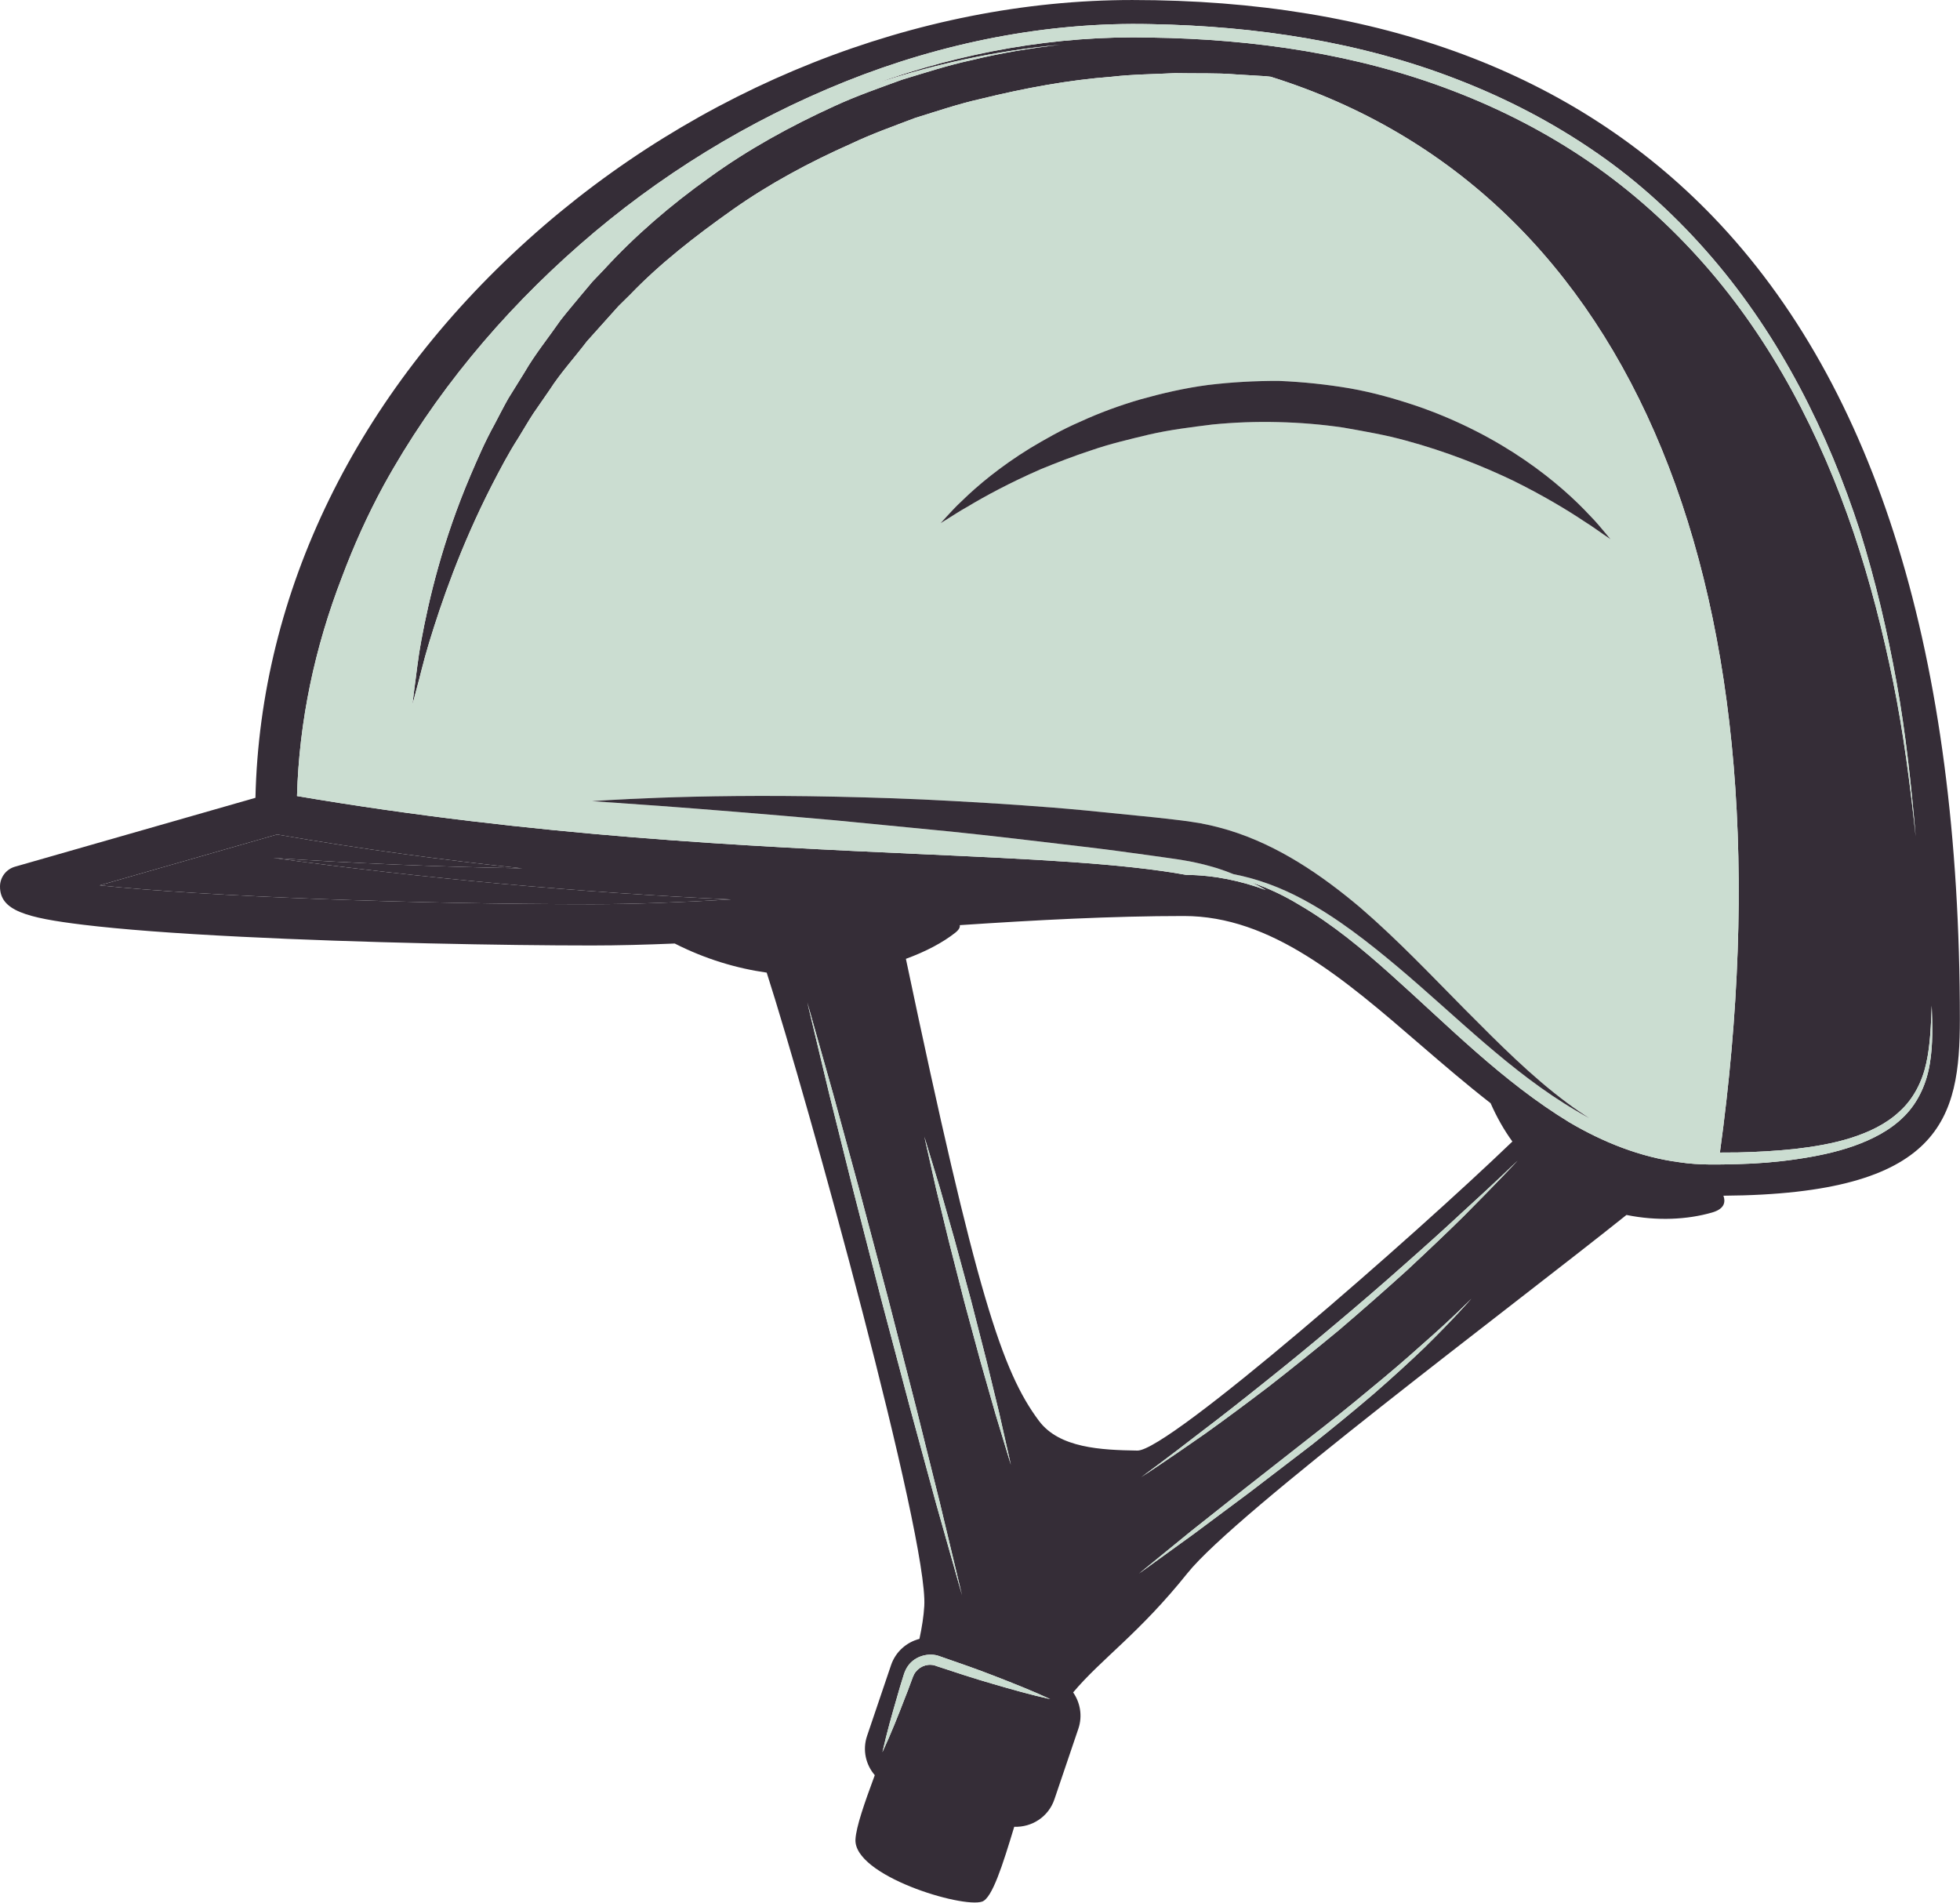
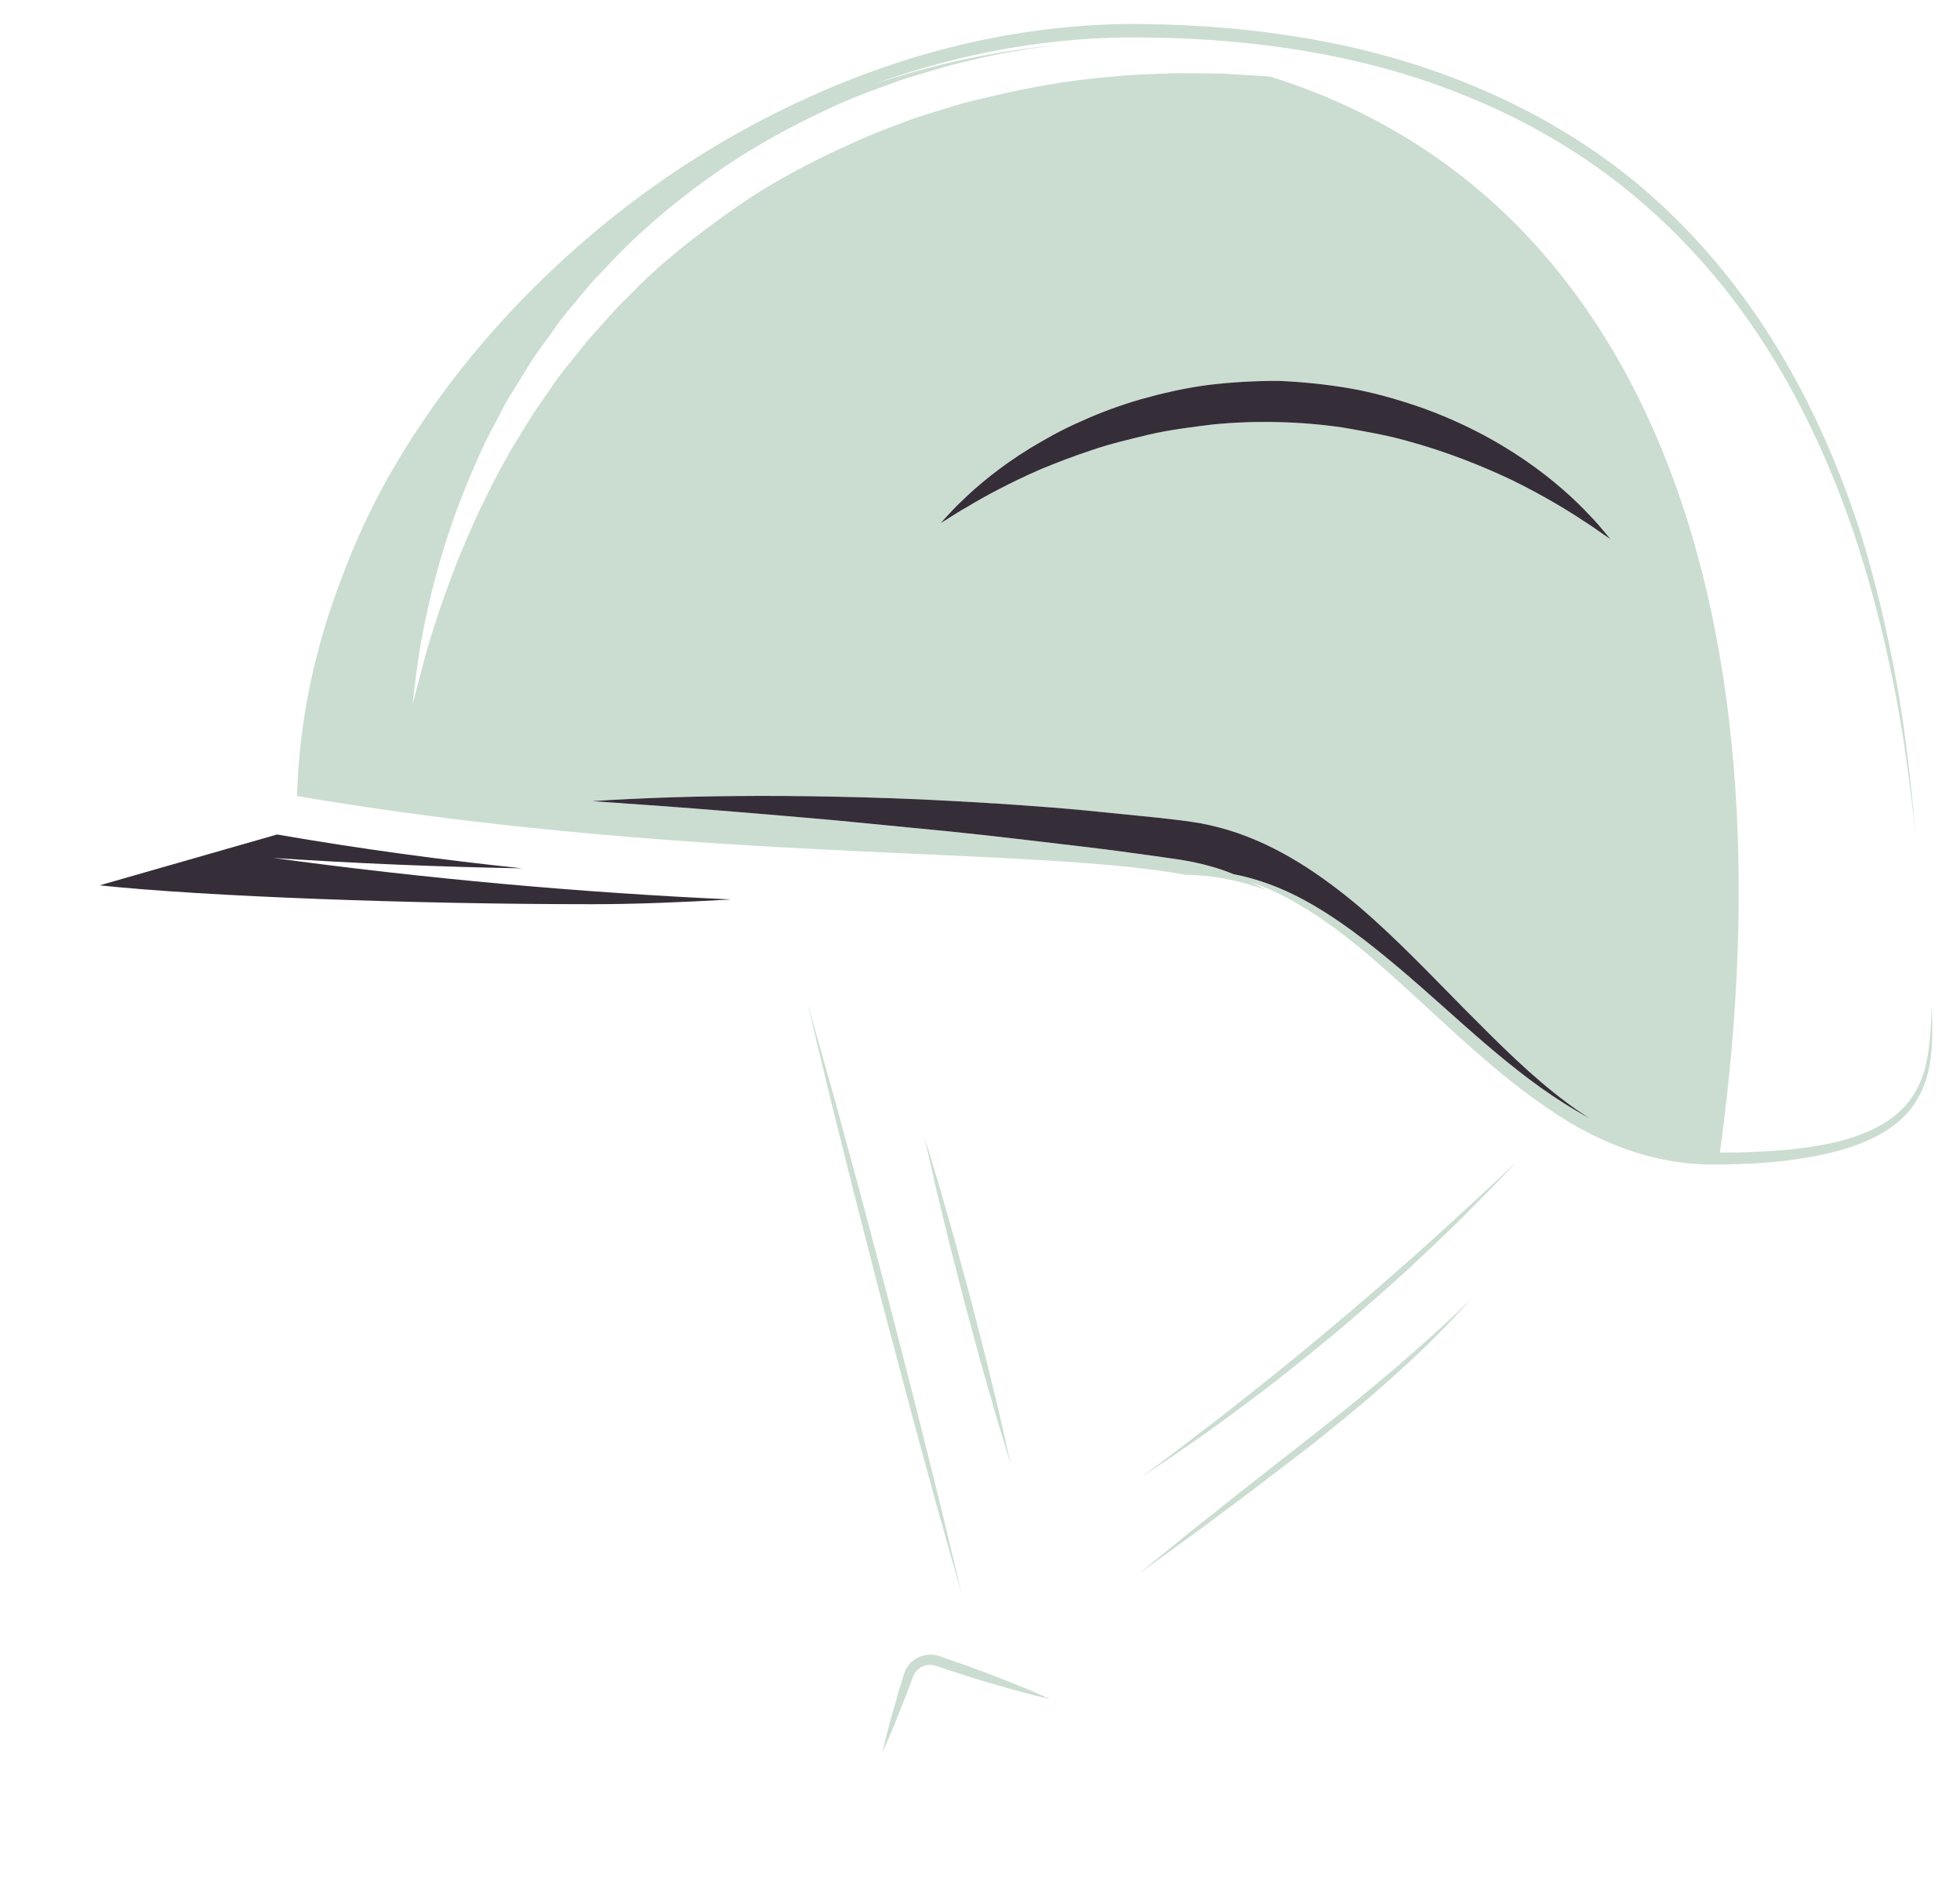
<svg xmlns="http://www.w3.org/2000/svg" fill="#000000" height="515.3" preserveAspectRatio="xMidYMid meet" version="1" viewBox="0.0 0.0 530.9 515.3" width="530.9" zoomAndPan="magnify">
  <defs>
    <clipPath id="a">
-       <path d="M 0 0 L 530.859 0 L 530.859 515.262 L 0 515.262 Z M 0 0" />
-     </clipPath>
+       </clipPath>
  </defs>
  <g>
    <g id="change1_1">
      <path d="M 198.027 243.602 C 156.492 241.699 115.09 237.93 74.004 232.359 C 96.48 233.855 118.98 234.77 141.465 235.18 C 120.34 232.953 98.145 230.016 75.047 226.008 L 26.992 239.781 C 55.598 242.82 112.695 244.891 160.34 244.891 C 172.07 244.891 184.73 244.363 198.027 243.602" fill="#352d37" />
    </g>
    <g clip-path="url(#a)" id="change2_3">
      <path d="M 396.555 329.305 C 392.109 333.703 386.809 338.73 381.086 344.062 C 375.285 349.309 369.02 354.828 362.672 360.246 C 356.242 365.562 349.738 370.789 343.566 375.598 C 337.336 380.336 331.477 384.684 326.379 388.316 C 316.133 395.5 309.137 400.051 309.137 400.051 C 309.137 400.051 315.895 395.145 325.762 387.484 C 330.754 383.715 336.477 379.215 342.574 374.324 C 348.688 369.465 355.121 364.188 361.473 358.82 C 367.859 353.469 374.164 348.035 380 342.855 C 385.859 337.695 391.273 332.82 395.844 328.559 C 405.09 320.152 411.074 314.348 411.074 314.348 C 411.074 314.348 405.387 320.441 396.555 329.305 Z M 385.891 364.934 C 381.926 368.734 377.199 373.066 372.02 377.566 C 366.797 382.031 361.133 386.668 355.41 391.219 C 349.602 395.668 343.797 400.117 338.352 404.277 C 332.859 408.371 327.723 412.191 323.324 415.469 C 314.434 421.906 308.508 426.184 308.508 426.184 C 308.508 426.184 314.18 421.566 322.688 414.637 C 326.984 411.238 331.992 407.266 337.367 403.004 C 342.758 398.777 348.508 394.277 354.258 389.758 C 360.02 385.277 365.719 380.727 370.977 376.328 C 376.273 371.996 381.113 367.836 385.18 364.168 C 393.434 356.969 398.543 351.723 398.543 351.723 C 398.543 351.723 393.738 357.238 385.891 364.934 Z M 281.422 384.82 C 271.438 371.473 264.477 350.445 245.379 259.684 C 250.848 257.695 255.426 255.234 258.719 252.637 C 259.754 251.82 260.094 251.141 259.969 250.562 C 280.559 249.188 301.18 248.086 320.664 248.086 C 344.32 248.086 363.926 264.996 384.688 282.914 C 390.938 288.297 397.242 293.715 403.758 298.789 C 405.453 302.645 407.434 306.109 409.656 309.164 C 383.039 334.758 316.465 393.004 308.086 392.867 C 298.27 392.715 286.949 392.203 281.422 384.82 Z M 239.02 474.547 C 240.191 469.316 241.652 464.188 243.148 459.059 C 243.512 457.77 243.879 456.496 244.285 455.223 L 244.879 453.32 C 245.133 452.574 245.488 451.824 245.965 451.164 C 247.836 448.496 251.672 447.43 254.625 448.602 C 259.672 450.348 264.703 452.082 269.672 454.031 C 274.648 455.969 279.605 457.922 284.473 460.18 C 279.234 459.027 274.105 457.566 268.977 456.07 C 263.848 454.594 258.785 452.93 253.727 451.25 C 251.688 450.398 249.379 451.098 248.07 452.762 C 247.738 453.168 247.484 453.625 247.289 454.137 L 246.594 456.004 C 246.152 457.262 245.66 458.5 245.168 459.738 C 243.25 464.734 241.281 469.691 239.02 474.547 Z M 269.648 382.984 C 268.465 378.84 267.09 374.02 265.613 368.84 C 264.203 363.641 262.711 358.09 261.199 352.555 C 259.773 346.984 258.355 341.414 257.02 336.199 C 255.746 330.969 254.559 326.078 253.539 321.902 C 251.645 313.48 250.383 307.875 250.383 307.875 C 250.383 307.875 252.047 313.379 254.551 321.629 C 255.73 325.773 257.105 330.613 258.574 335.793 C 259.992 340.988 261.488 346.527 262.996 352.078 C 264.426 357.633 265.852 363.199 267.176 368.414 C 268.449 373.66 269.637 378.535 270.656 382.73 C 272.551 391.137 273.816 396.738 273.816 396.738 C 273.816 396.738 272.152 391.234 269.648 382.984 Z M 246.527 381.402 C 244.031 372.016 241.371 361.977 238.715 351.961 C 236.133 341.922 233.551 331.871 231.141 322.445 C 228.781 313.02 226.59 304.207 224.703 296.668 C 221.07 281.535 218.66 271.449 218.66 271.449 C 218.66 271.449 221.48 281.434 225.707 296.395 C 227.762 303.902 230.141 312.664 232.703 322.039 C 235.191 331.445 237.848 341.465 240.516 351.484 C 243.098 361.535 245.668 371.59 248.09 380.996 C 250.441 390.438 252.641 399.234 254.523 406.789 C 258.148 421.922 260.57 432.008 260.57 432.008 C 260.57 432.008 257.742 422.023 253.508 407.047 C 251.469 399.539 249.082 390.797 246.527 381.402 Z M 74.719 220.305 Z M 75.047 226.008 C 98.145 230.016 120.34 232.953 141.465 235.18 C 118.98 234.77 96.48 233.855 74.004 232.359 C 115.09 237.93 156.492 241.699 198.027 243.602 C 184.73 244.363 172.07 244.891 160.34 244.891 C 112.695 244.891 55.598 242.82 26.992 239.781 Z M 512.844 184.914 C 510.059 171.176 506.586 157.59 502.121 144.312 C 493.156 117.855 480.105 92.551 461.66 71.598 C 452.477 61.152 442.051 51.781 430.586 43.902 C 419.125 36.039 406.676 29.617 393.688 24.645 C 367.672 14.609 339.637 10.582 311.777 10.176 C 286.137 9.547 260.535 14.148 236.422 22.895 C 252.773 17.41 269.781 13.727 287.16 12.129 C 279.164 13.027 271.082 14.352 263.031 16.32 C 256.738 17.68 250.559 19.703 244.32 21.586 C 238.188 23.828 231.988 25.969 226.039 28.719 C 214.117 34.152 202.562 40.504 192.102 48.094 C 181.598 55.566 171.926 63.922 163.633 72.973 L 160.465 76.285 L 157.543 79.766 C 155.625 82.094 153.688 84.352 151.871 86.676 C 148.512 91.516 144.867 96 142.059 100.871 C 140.578 103.25 139.129 105.594 137.691 107.902 C 136.352 110.262 135.152 112.656 133.922 114.984 C 131.367 119.586 129.371 124.258 127.453 128.723 C 119.82 146.637 116.16 162.414 114.121 173.449 C 113.105 178.969 112.703 183.367 112.262 186.34 C 111.891 189.312 111.695 190.891 111.695 190.891 C 111.695 190.891 112.102 189.344 112.883 186.441 C 113.699 183.555 114.633 179.277 116.262 173.941 C 119.508 163.312 124.645 148.234 133.227 131.422 C 135.398 127.246 137.641 122.883 140.395 118.617 C 141.734 116.461 143.008 114.219 144.434 112.031 C 145.91 109.871 147.422 107.699 148.949 105.492 C 151.855 100.977 155.602 96.883 159.004 92.414 C 160.883 90.328 162.773 88.203 164.695 86.066 L 167.578 82.855 L 170.68 79.801 C 178.77 71.379 188.316 63.957 198.273 56.906 C 208.242 49.844 219.238 43.934 230.582 38.906 C 236.184 36.242 242.043 34.172 247.836 31.965 C 253.754 30.129 259.602 28.141 265.578 26.801 C 277.465 23.879 289.387 21.672 301.07 20.789 C 306.895 20.109 312.66 20.109 318.297 19.805 C 323.938 19.941 329.48 19.703 334.848 20.16 C 337.535 20.332 340.195 20.484 342.812 20.637 C 343.277 20.688 343.727 20.738 344.203 20.789 C 443.66 51.934 486.617 161.496 465.863 312.152 C 467.496 312.152 469.125 312.137 470.766 312.121 C 475.945 312.004 481.105 311.715 486.234 311.172 C 491.355 310.574 496.457 309.727 501.332 308.199 C 506.18 306.652 510.898 304.461 514.559 300.996 C 518.312 297.617 520.691 292.898 521.777 287.871 C 522.879 282.828 523.031 277.582 523.238 272.367 C 523.422 277.582 523.609 282.828 522.727 288.059 C 521.902 293.254 519.672 298.434 515.824 302.289 C 511.996 306.16 507.055 308.621 502.062 310.391 C 497.027 312.152 491.812 313.191 486.59 313.953 C 481.367 314.719 476.113 315.145 470.859 315.277 C 465.652 315.398 460.277 315.602 454.965 314.785 C 444.332 313.41 434.211 309.336 425.102 303.969 C 406.906 292.898 392.191 277.734 376.703 263.91 C 368.969 257 360.965 250.324 352.023 245.113 C 347.938 242.617 343.582 240.547 339.039 239 C 340.34 239.645 341.621 240.324 342.895 241.055 C 336.043 238.539 328.879 237.012 321.277 236.945 C 303.973 233.805 279.742 232.699 249.09 231.305 C 202.629 229.199 145.035 226.551 80.449 215.598 C 81.016 195.254 85.273 175.32 92.625 156.316 C 95.816 147.793 99.57 139.473 103.898 131.508 C 117.492 106.781 135.859 84.809 157.094 66.23 C 178.328 47.637 202.73 32.625 228.969 22.098 C 255.172 11.586 283.512 5.879 311.836 6.539 C 340.016 7.066 368.438 11.262 394.875 21.57 C 408.07 26.68 420.723 33.254 432.379 41.32 C 444.055 49.352 454.539 59.066 463.754 69.797 C 482.219 91.312 495.125 117.023 503.785 143.766 C 507.996 157.219 511.199 170.938 513.711 184.762 C 516.207 198.582 517.691 212.574 518.898 226.551 C 517.402 212.594 515.629 198.668 512.844 184.914 Z M 306.707 0.004 C 248.461 0.004 188.789 23.676 143.008 64.926 C 96.547 106.781 70.445 160.324 69.191 216.074 L 4.051 234.734 C 1.656 235.414 0 237.625 0 240.102 C 0 246.605 6.969 248.559 22.578 250.461 C 32.801 251.699 47.184 252.805 65.336 253.703 C 97.797 255.336 136.438 256.066 160.34 256.066 C 167.512 256.066 175.02 255.859 182.762 255.539 C 191.09 259.766 199.539 262.266 207.672 263.418 C 218.812 298.094 251.484 416.57 250.355 434.98 C 250.195 437.73 249.719 440.738 249.047 443.863 C 245.574 444.762 242.594 447.324 241.355 450.977 L 234.859 470.148 C 233.57 473.953 234.512 477.945 236.949 480.777 C 234.129 488.387 231.922 494.723 231.719 498.152 C 231.148 507.984 260.605 516.863 266.027 515.016 C 268.762 514.078 271.574 505.148 274.723 494.754 C 279.48 494.941 283.996 492.07 285.602 487.332 L 292.098 468.18 C 293.258 464.734 292.598 461.133 290.68 458.363 C 298.387 449.195 308.523 442.453 321.66 426.047 C 334.66 409.797 409.531 353.879 440.555 329.051 C 448.852 330.734 457.02 330.324 463.691 328.406 C 466.738 327.539 467.555 325.926 466.816 323.84 C 526.074 323.43 530.863 302.848 530.863 276 C 530.863 177.898 508.363 104.777 463.988 58.691 C 426.484 19.754 373.574 0.004 306.707 0.004" fill="#352d37" />
    </g>
    <g id="change3_1">
      <path d="M 178.492 216.059 C 190.047 215.633 206.586 215.344 226.422 215.77 C 236.34 215.988 247.078 216.312 258.43 216.957 C 269.789 217.586 281.762 218.332 294.125 219.504 C 300.305 220.133 306.59 220.762 312.949 221.391 C 316.164 221.781 319.238 222.051 322.617 222.562 C 326.086 223.035 329.496 223.852 332.867 224.855 C 346.379 228.996 358.094 237.082 368.438 245.793 C 378.734 254.672 387.863 264.367 396.949 273.539 C 406.051 282.691 414.887 291.59 424.449 298.672 C 426.438 300.164 428.457 301.539 430.504 302.848 C 429.305 302.203 428.113 301.523 426.953 300.828 C 409.164 290.402 394.52 275.27 378.531 261.82 C 370.508 255.098 362.195 248.559 352.891 243.566 C 347.023 240.41 340.672 238.016 334.133 236.758 C 332.656 236.164 331.16 235.602 329.648 235.129 C 326.789 234.277 323.926 233.547 321.023 233.07 C 318.051 232.547 314.758 232.156 311.668 231.695 C 305.402 230.816 299.195 229.984 293.082 229.27 C 280.855 227.824 269.027 226.398 257.785 225.242 C 246.527 224.141 235.887 223.105 226.062 222.152 C 206.391 220.402 189.961 219.098 178.449 218.246 C 166.926 217.449 160.34 216.977 160.34 216.977 C 160.34 216.977 166.926 216.5 178.492 216.059 Z M 256.289 140.031 C 257.309 138.961 258.734 137.316 260.773 135.445 C 264.723 131.594 270.809 126.445 278.961 121.422 C 283.062 118.977 287.586 116.359 292.648 114.188 C 297.656 111.879 303.141 109.84 308.934 108.156 C 314.758 106.527 320.863 105.102 327.188 104.27 C 333.504 103.504 339.973 103.133 346.469 103.164 C 352.949 103.438 359.402 104.117 365.684 105.188 C 371.957 106.289 377.996 108.023 383.719 109.941 C 395.164 113.863 405.148 119.195 413.035 124.613 C 420.941 130.031 426.773 135.465 430.535 139.508 C 432.48 141.457 433.824 143.191 434.781 144.293 C 435.723 145.434 436.227 146.027 436.227 146.027 C 436.227 146.027 435.57 145.586 434.355 144.754 C 433.133 143.938 431.43 142.648 429.117 141.203 C 424.602 138.18 417.996 134.191 409.801 130.148 C 401.566 126.211 391.707 122.27 380.848 119.332 C 375.422 117.82 369.691 116.836 363.918 115.816 C 358.102 114.949 352.148 114.461 346.207 114.32 C 340.254 114.168 334.285 114.391 328.445 114.969 C 322.613 115.695 316.848 116.41 311.359 117.668 C 305.902 118.977 300.578 120.23 295.672 121.93 C 290.73 123.543 286.145 125.344 281.914 127.074 C 273.543 130.727 266.75 134.41 262.098 137.215 C 259.723 138.539 257.953 139.742 256.699 140.508 C 255.441 141.27 254.781 141.695 254.781 141.695 C 254.781 141.695 255.305 141.117 256.289 140.031 Z M 503.785 143.766 C 495.125 117.023 482.219 91.312 463.754 69.797 C 454.539 59.066 444.055 49.352 432.379 41.32 C 420.723 33.254 408.07 26.68 394.875 21.57 C 368.438 11.262 340.016 7.066 311.836 6.539 C 283.512 5.879 255.172 11.586 228.969 22.098 C 202.73 32.625 178.328 47.637 157.094 66.23 C 135.859 84.809 117.492 106.781 103.898 131.508 C 99.57 139.473 95.816 147.793 92.625 156.316 C 85.273 175.32 81.016 195.254 80.449 215.598 C 145.035 226.551 202.629 229.199 249.09 231.305 C 279.742 232.699 303.973 233.805 321.277 236.945 C 328.879 237.012 336.043 238.539 342.895 241.055 C 341.621 240.324 340.34 239.645 339.039 239 C 343.582 240.547 347.938 242.617 352.023 245.113 C 360.965 250.324 368.969 257 376.703 263.91 C 392.191 277.734 406.906 292.898 425.102 303.969 C 434.211 309.336 444.332 313.41 454.965 314.785 C 460.277 315.602 465.652 315.398 470.859 315.277 C 476.113 315.145 481.367 314.719 486.59 313.953 C 491.812 313.191 497.027 312.152 502.062 310.391 C 507.055 308.621 511.996 306.16 515.824 302.289 C 519.672 298.434 521.902 293.254 522.727 288.059 C 523.609 282.828 523.422 277.582 523.238 272.367 C 523.031 277.582 522.879 282.828 521.777 287.871 C 520.691 292.898 518.312 297.617 514.559 300.996 C 510.898 304.461 506.18 306.652 501.332 308.199 C 496.457 309.727 491.355 310.574 486.234 311.172 C 481.105 311.715 475.945 312.004 470.766 312.121 C 469.125 312.137 467.496 312.152 465.863 312.152 C 486.617 161.496 443.66 51.934 344.203 20.789 C 343.727 20.738 343.277 20.688 342.812 20.637 C 340.195 20.484 337.535 20.332 334.848 20.16 C 329.48 19.703 323.938 19.941 318.297 19.805 C 312.66 20.109 306.895 20.109 301.07 20.789 C 289.387 21.672 277.465 23.879 265.578 26.801 C 259.602 28.141 253.754 30.129 247.836 31.965 C 242.043 34.172 236.184 36.242 230.582 38.906 C 219.238 43.934 208.242 49.844 198.273 56.906 C 188.316 63.957 178.77 71.379 170.68 79.801 L 167.578 82.855 L 164.695 86.066 C 162.773 88.203 160.883 90.328 159.004 92.414 C 155.602 96.883 151.855 100.977 148.949 105.492 C 147.422 107.699 145.91 109.871 144.434 112.031 C 143.008 114.219 141.734 116.461 140.395 118.617 C 137.641 122.883 135.398 127.246 133.227 131.422 C 124.645 148.234 119.508 163.312 116.262 173.941 C 114.633 179.277 113.699 183.555 112.883 186.441 C 112.102 189.344 111.695 190.891 111.695 190.891 C 111.695 190.891 111.891 189.312 112.262 186.34 C 112.703 183.367 113.105 178.969 114.121 173.449 C 116.16 162.414 119.82 146.637 127.453 128.723 C 129.371 124.258 131.367 119.586 133.922 114.984 C 135.152 112.656 136.352 110.262 137.691 107.902 C 139.129 105.594 140.578 103.25 142.059 100.871 C 144.867 96 148.512 91.516 151.871 86.676 C 153.688 84.352 155.625 82.094 157.543 79.766 L 160.465 76.285 L 163.633 72.973 C 171.926 63.922 181.598 55.566 192.102 48.094 C 202.562 40.504 214.117 34.152 226.039 28.719 C 231.988 25.969 238.188 23.828 244.32 21.586 C 250.559 19.703 256.738 17.68 263.031 16.32 C 271.082 14.352 279.164 13.027 287.16 12.129 C 269.781 13.727 252.773 17.41 236.422 22.895 C 260.535 14.148 286.137 9.547 311.777 10.176 C 339.637 10.582 367.672 14.609 393.688 24.645 C 406.676 29.617 419.125 36.039 430.586 43.902 C 442.051 51.781 452.477 61.152 461.66 71.598 C 480.105 92.551 493.156 117.855 502.121 144.312 C 506.586 157.59 510.059 171.176 512.844 184.914 C 515.629 198.668 517.402 212.594 518.898 226.551 C 517.691 212.574 516.207 198.582 513.711 184.762 C 511.199 170.938 507.996 157.219 503.785 143.766" fill="#cbddd1" />
    </g>
    <g id="change2_1">
      <path d="M 262.098 137.215 C 266.75 134.41 273.543 130.727 281.914 127.074 C 286.145 125.344 290.73 123.543 295.672 121.93 C 300.578 120.23 305.902 118.977 311.359 117.668 C 316.848 116.41 322.613 115.695 328.445 114.969 C 334.285 114.391 340.254 114.168 346.207 114.32 C 352.148 114.461 358.102 114.949 363.918 115.816 C 369.691 116.836 375.422 117.82 380.848 119.332 C 391.707 122.27 401.566 126.211 409.801 130.148 C 417.996 134.191 424.602 138.18 429.117 141.203 C 431.43 142.648 433.133 143.938 434.355 144.754 C 435.57 145.586 436.227 146.027 436.227 146.027 C 436.227 146.027 435.723 145.434 434.781 144.293 C 433.824 143.191 432.48 141.457 430.535 139.508 C 426.773 135.465 420.941 130.031 413.035 124.613 C 405.148 119.195 395.164 113.863 383.719 109.941 C 377.996 108.023 371.957 106.289 365.684 105.188 C 359.402 104.117 352.949 103.438 346.469 103.164 C 339.973 103.133 333.504 103.504 327.188 104.27 C 320.863 105.102 314.758 106.527 308.934 108.156 C 303.141 109.84 297.656 111.879 292.648 114.188 C 287.586 116.359 283.062 118.977 278.961 121.422 C 270.809 126.445 264.723 131.594 260.773 135.445 C 258.734 137.316 257.309 138.961 256.289 140.031 C 255.305 141.117 254.781 141.695 254.781 141.695 C 254.781 141.695 255.441 141.27 256.699 140.508 C 257.953 139.742 259.723 138.539 262.098 137.215" fill="#352d37" />
    </g>
    <g id="change2_2">
      <path d="M 226.062 222.152 C 235.887 223.105 246.527 224.141 257.785 225.242 C 269.027 226.398 280.855 227.824 293.082 229.27 C 299.195 229.984 305.402 230.816 311.668 231.695 C 314.758 232.156 318.051 232.547 321.023 233.07 C 323.926 233.547 326.789 234.277 329.648 235.129 C 331.16 235.602 332.656 236.164 334.133 236.758 C 340.672 238.016 347.023 240.41 352.891 243.566 C 362.195 248.559 370.508 255.098 378.531 261.82 C 394.52 275.27 409.164 290.402 426.953 300.828 C 428.113 301.523 429.305 302.203 430.504 302.848 C 428.457 301.539 426.438 300.164 424.449 298.672 C 414.887 291.59 406.051 282.691 396.949 273.539 C 387.863 264.367 378.734 254.672 368.438 245.793 C 358.094 237.082 346.379 228.996 332.867 224.855 C 329.496 223.852 326.086 223.035 322.617 222.562 C 319.238 222.051 316.164 221.781 312.949 221.391 C 306.59 220.762 300.305 220.133 294.125 219.504 C 281.762 218.332 269.789 217.586 258.43 216.957 C 247.078 216.312 236.34 215.988 226.422 215.77 C 206.586 215.344 190.047 215.633 178.492 216.059 C 166.926 216.5 160.34 216.977 160.34 216.977 C 160.34 216.977 166.926 217.449 178.449 218.246 C 189.961 219.098 206.391 220.402 226.062 222.152" fill="#352d37" />
    </g>
    <g id="change3_2">
      <path d="M 246.594 456.004 L 247.289 454.137 C 247.484 453.625 247.738 453.168 248.07 452.762 C 249.379 451.098 251.688 450.398 253.727 451.25 C 258.785 452.93 263.848 454.594 268.977 456.07 C 274.105 457.566 279.234 459.027 284.473 460.18 C 279.605 457.922 274.648 455.969 269.672 454.031 C 264.703 452.082 259.672 450.348 254.625 448.602 C 251.672 447.43 247.836 448.496 245.965 451.164 C 245.488 451.824 245.133 452.574 244.879 453.32 L 244.285 455.223 C 243.879 456.496 243.512 457.77 243.148 459.059 C 241.652 464.188 240.191 469.316 239.02 474.547 C 241.281 469.691 243.25 464.734 245.168 459.738 C 245.66 458.5 246.152 457.262 246.594 456.004" fill="#cbddd1" />
    </g>
    <g id="change3_3">
      <path d="M 260.57 432.008 C 260.57 432.008 258.148 421.922 254.523 406.789 C 252.641 399.234 250.441 390.438 248.09 380.996 C 245.668 371.59 243.098 361.535 240.516 351.484 C 237.848 341.465 235.191 331.445 232.703 322.039 C 230.141 312.664 227.762 303.902 225.707 296.395 C 221.48 281.434 218.66 271.449 218.66 271.449 C 218.66 271.449 221.07 281.535 224.703 296.668 C 226.59 304.207 228.781 313.02 231.141 322.445 C 233.551 331.871 236.133 341.922 238.715 351.961 C 241.371 361.977 244.031 372.016 246.527 381.402 C 249.082 390.797 251.469 399.539 253.508 407.047 C 257.742 422.023 260.57 432.008 260.57 432.008" fill="#cbddd1" />
    </g>
    <g id="change3_4">
      <path d="M 380 342.855 C 374.164 348.035 367.859 353.469 361.473 358.82 C 355.121 364.188 348.688 369.465 342.574 374.324 C 336.477 379.215 330.754 383.715 325.762 387.484 C 315.895 395.145 309.137 400.051 309.137 400.051 C 309.137 400.051 316.133 395.5 326.379 388.316 C 331.477 384.684 337.336 380.336 343.566 375.598 C 349.738 370.789 356.242 365.562 362.672 360.246 C 369.02 354.828 375.285 349.309 381.086 344.062 C 386.809 338.73 392.109 333.703 396.555 329.305 C 405.387 320.441 411.074 314.348 411.074 314.348 C 411.074 314.348 405.09 320.152 395.844 328.559 C 391.273 332.82 385.859 337.695 380 342.855" fill="#cbddd1" />
    </g>
    <g id="change3_5">
      <path d="M 267.176 368.414 C 265.852 363.199 264.426 357.633 262.996 352.078 C 261.488 346.527 259.992 340.988 258.574 335.793 C 257.105 330.613 255.73 325.773 254.551 321.629 C 252.047 313.379 250.383 307.875 250.383 307.875 C 250.383 307.875 251.645 313.48 253.539 321.902 C 254.559 326.078 255.746 330.969 257.02 336.199 C 258.355 341.414 259.773 346.984 261.199 352.555 C 262.711 358.09 264.203 363.641 265.613 368.84 C 267.09 374.02 268.465 378.84 269.648 382.984 C 272.152 391.234 273.816 396.738 273.816 396.738 C 273.816 396.738 272.551 391.137 270.656 382.73 C 269.637 378.535 268.449 373.66 267.176 368.414" fill="#cbddd1" />
    </g>
    <g id="change3_6">
      <path d="M 385.18 364.168 C 381.113 367.836 376.273 371.996 370.977 376.328 C 365.719 380.727 360.02 385.277 354.258 389.758 C 348.508 394.277 342.758 398.777 337.367 403.004 C 331.992 407.266 326.984 411.238 322.688 414.637 C 314.18 421.566 308.508 426.184 308.508 426.184 C 308.508 426.184 314.434 421.906 323.324 415.469 C 327.723 412.191 332.859 408.371 338.352 404.277 C 343.797 400.117 349.602 395.668 355.41 391.219 C 361.133 386.668 366.797 382.031 372.02 377.566 C 377.199 373.066 381.926 368.734 385.891 364.934 C 393.738 357.238 398.543 351.723 398.543 351.723 C 398.543 351.723 393.434 356.969 385.18 364.168" fill="#cbddd1" />
    </g>
  </g>
</svg>